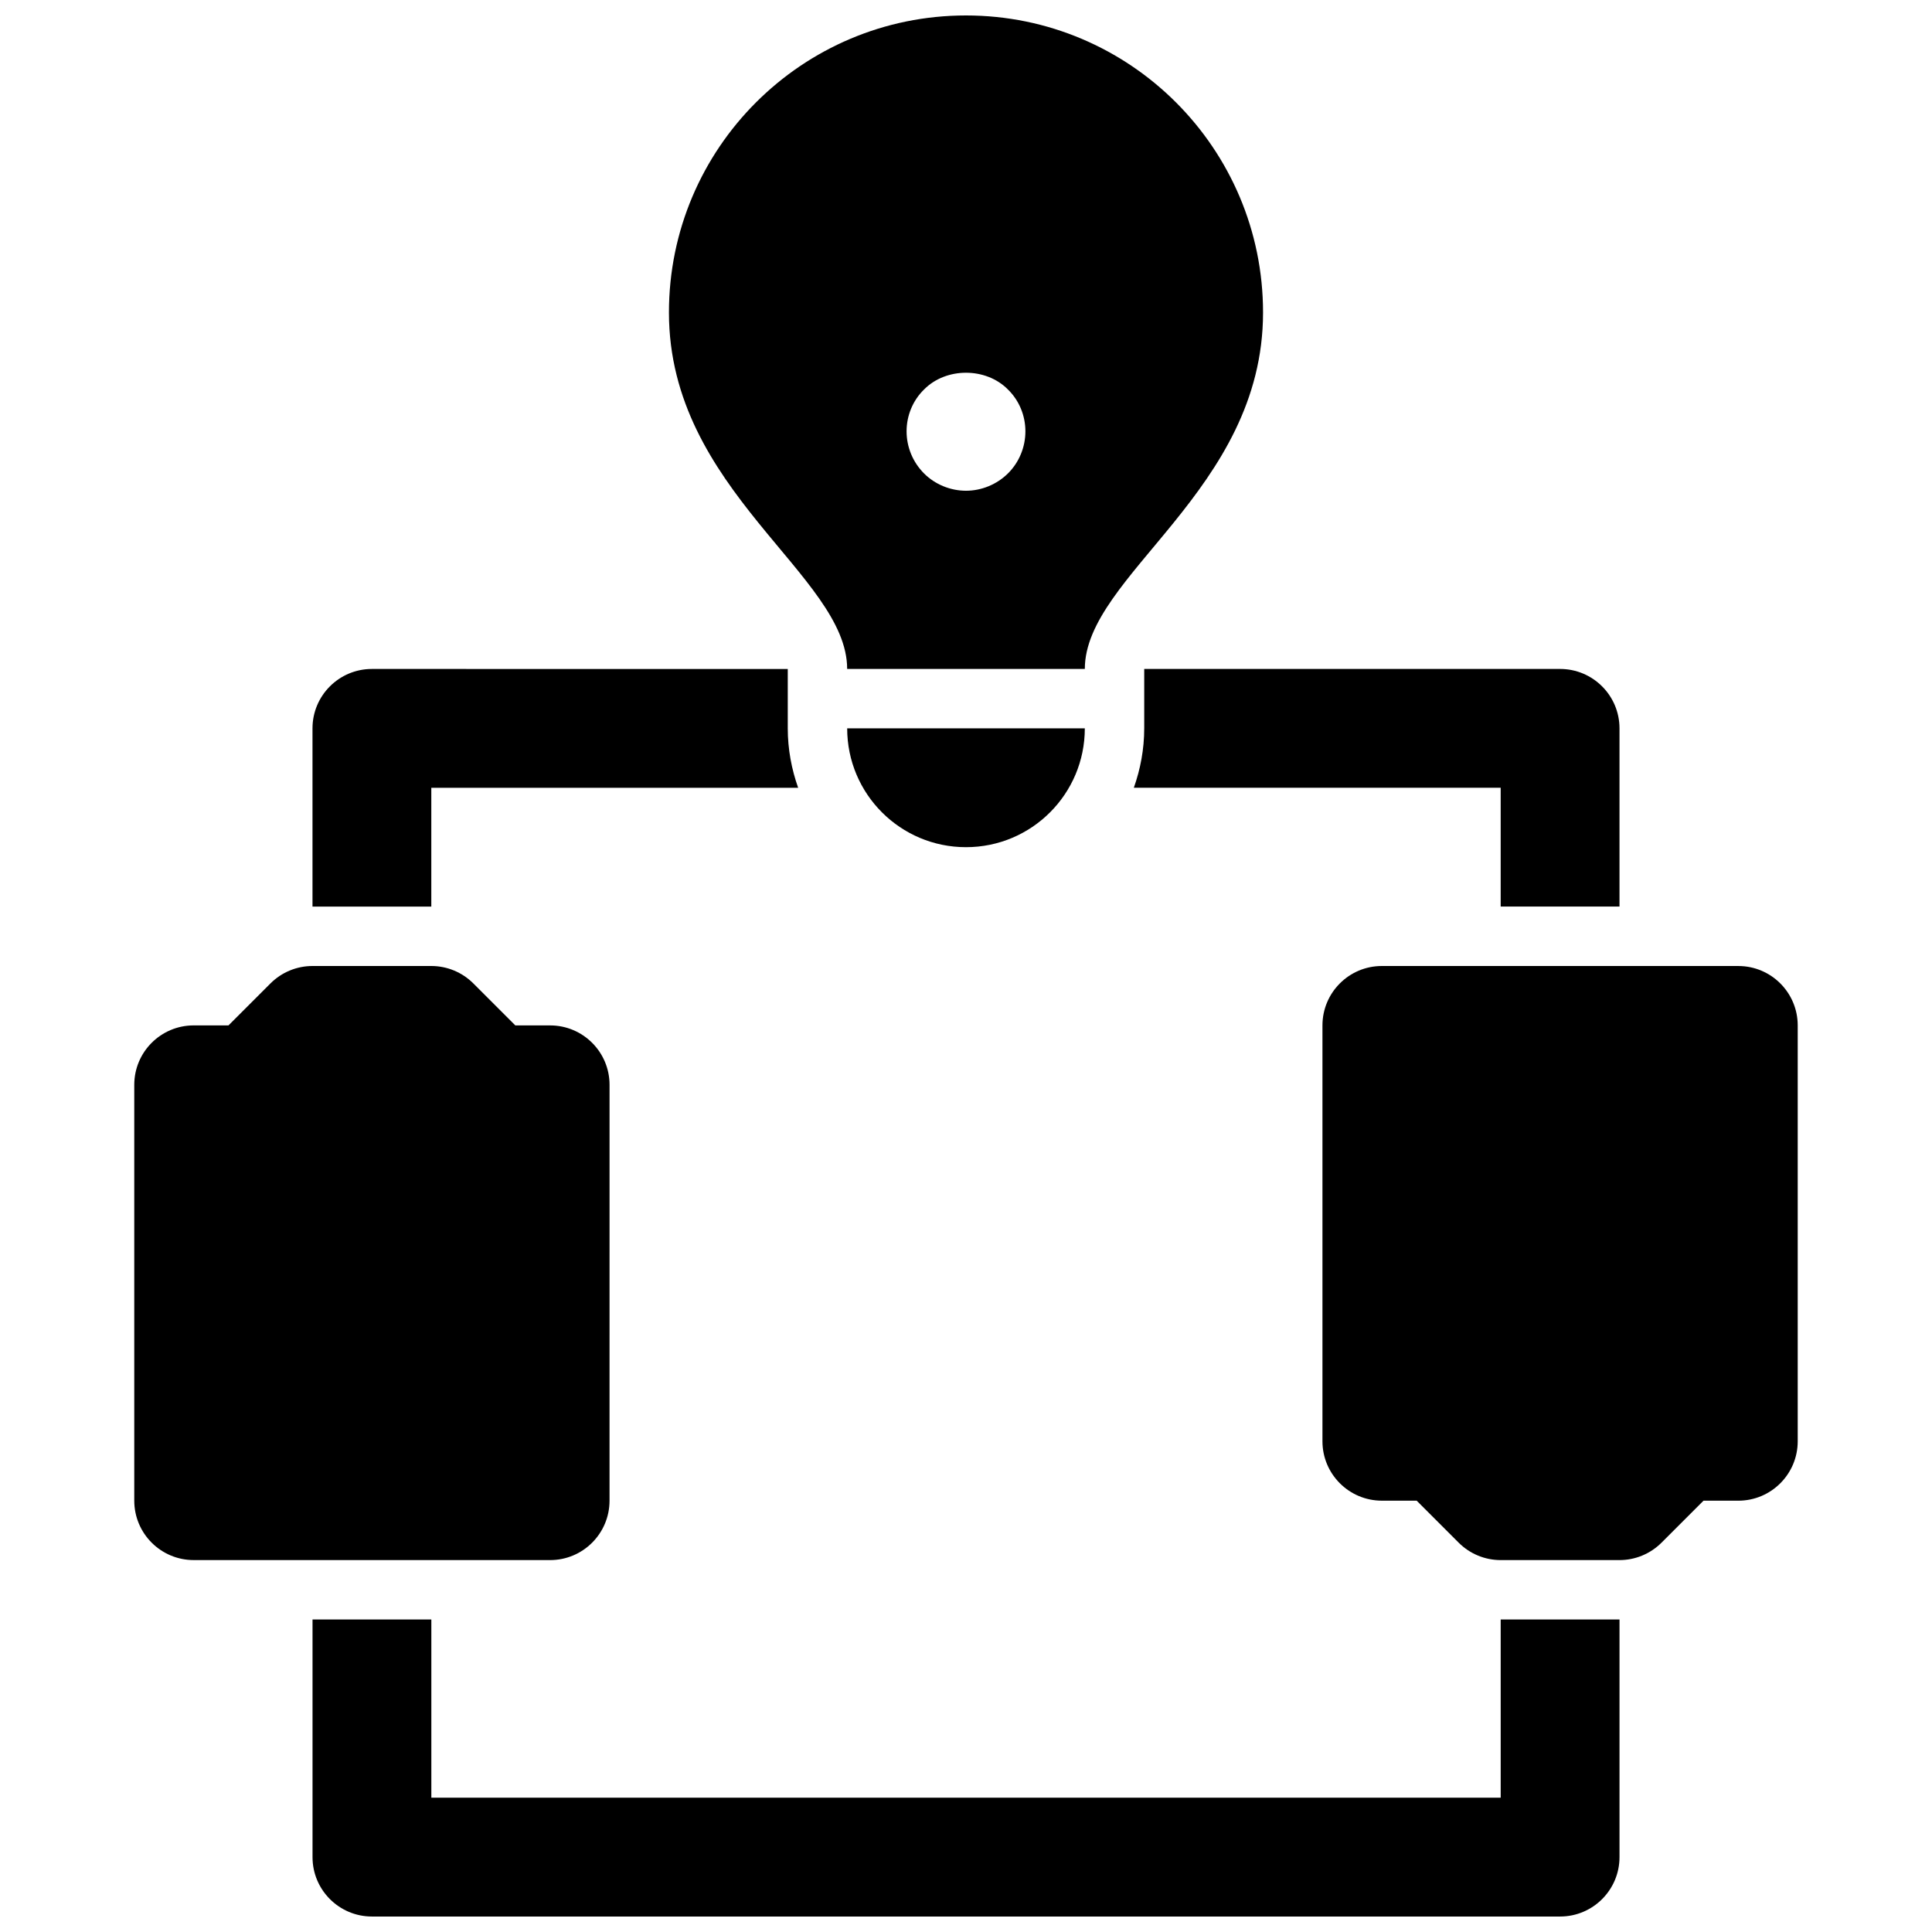
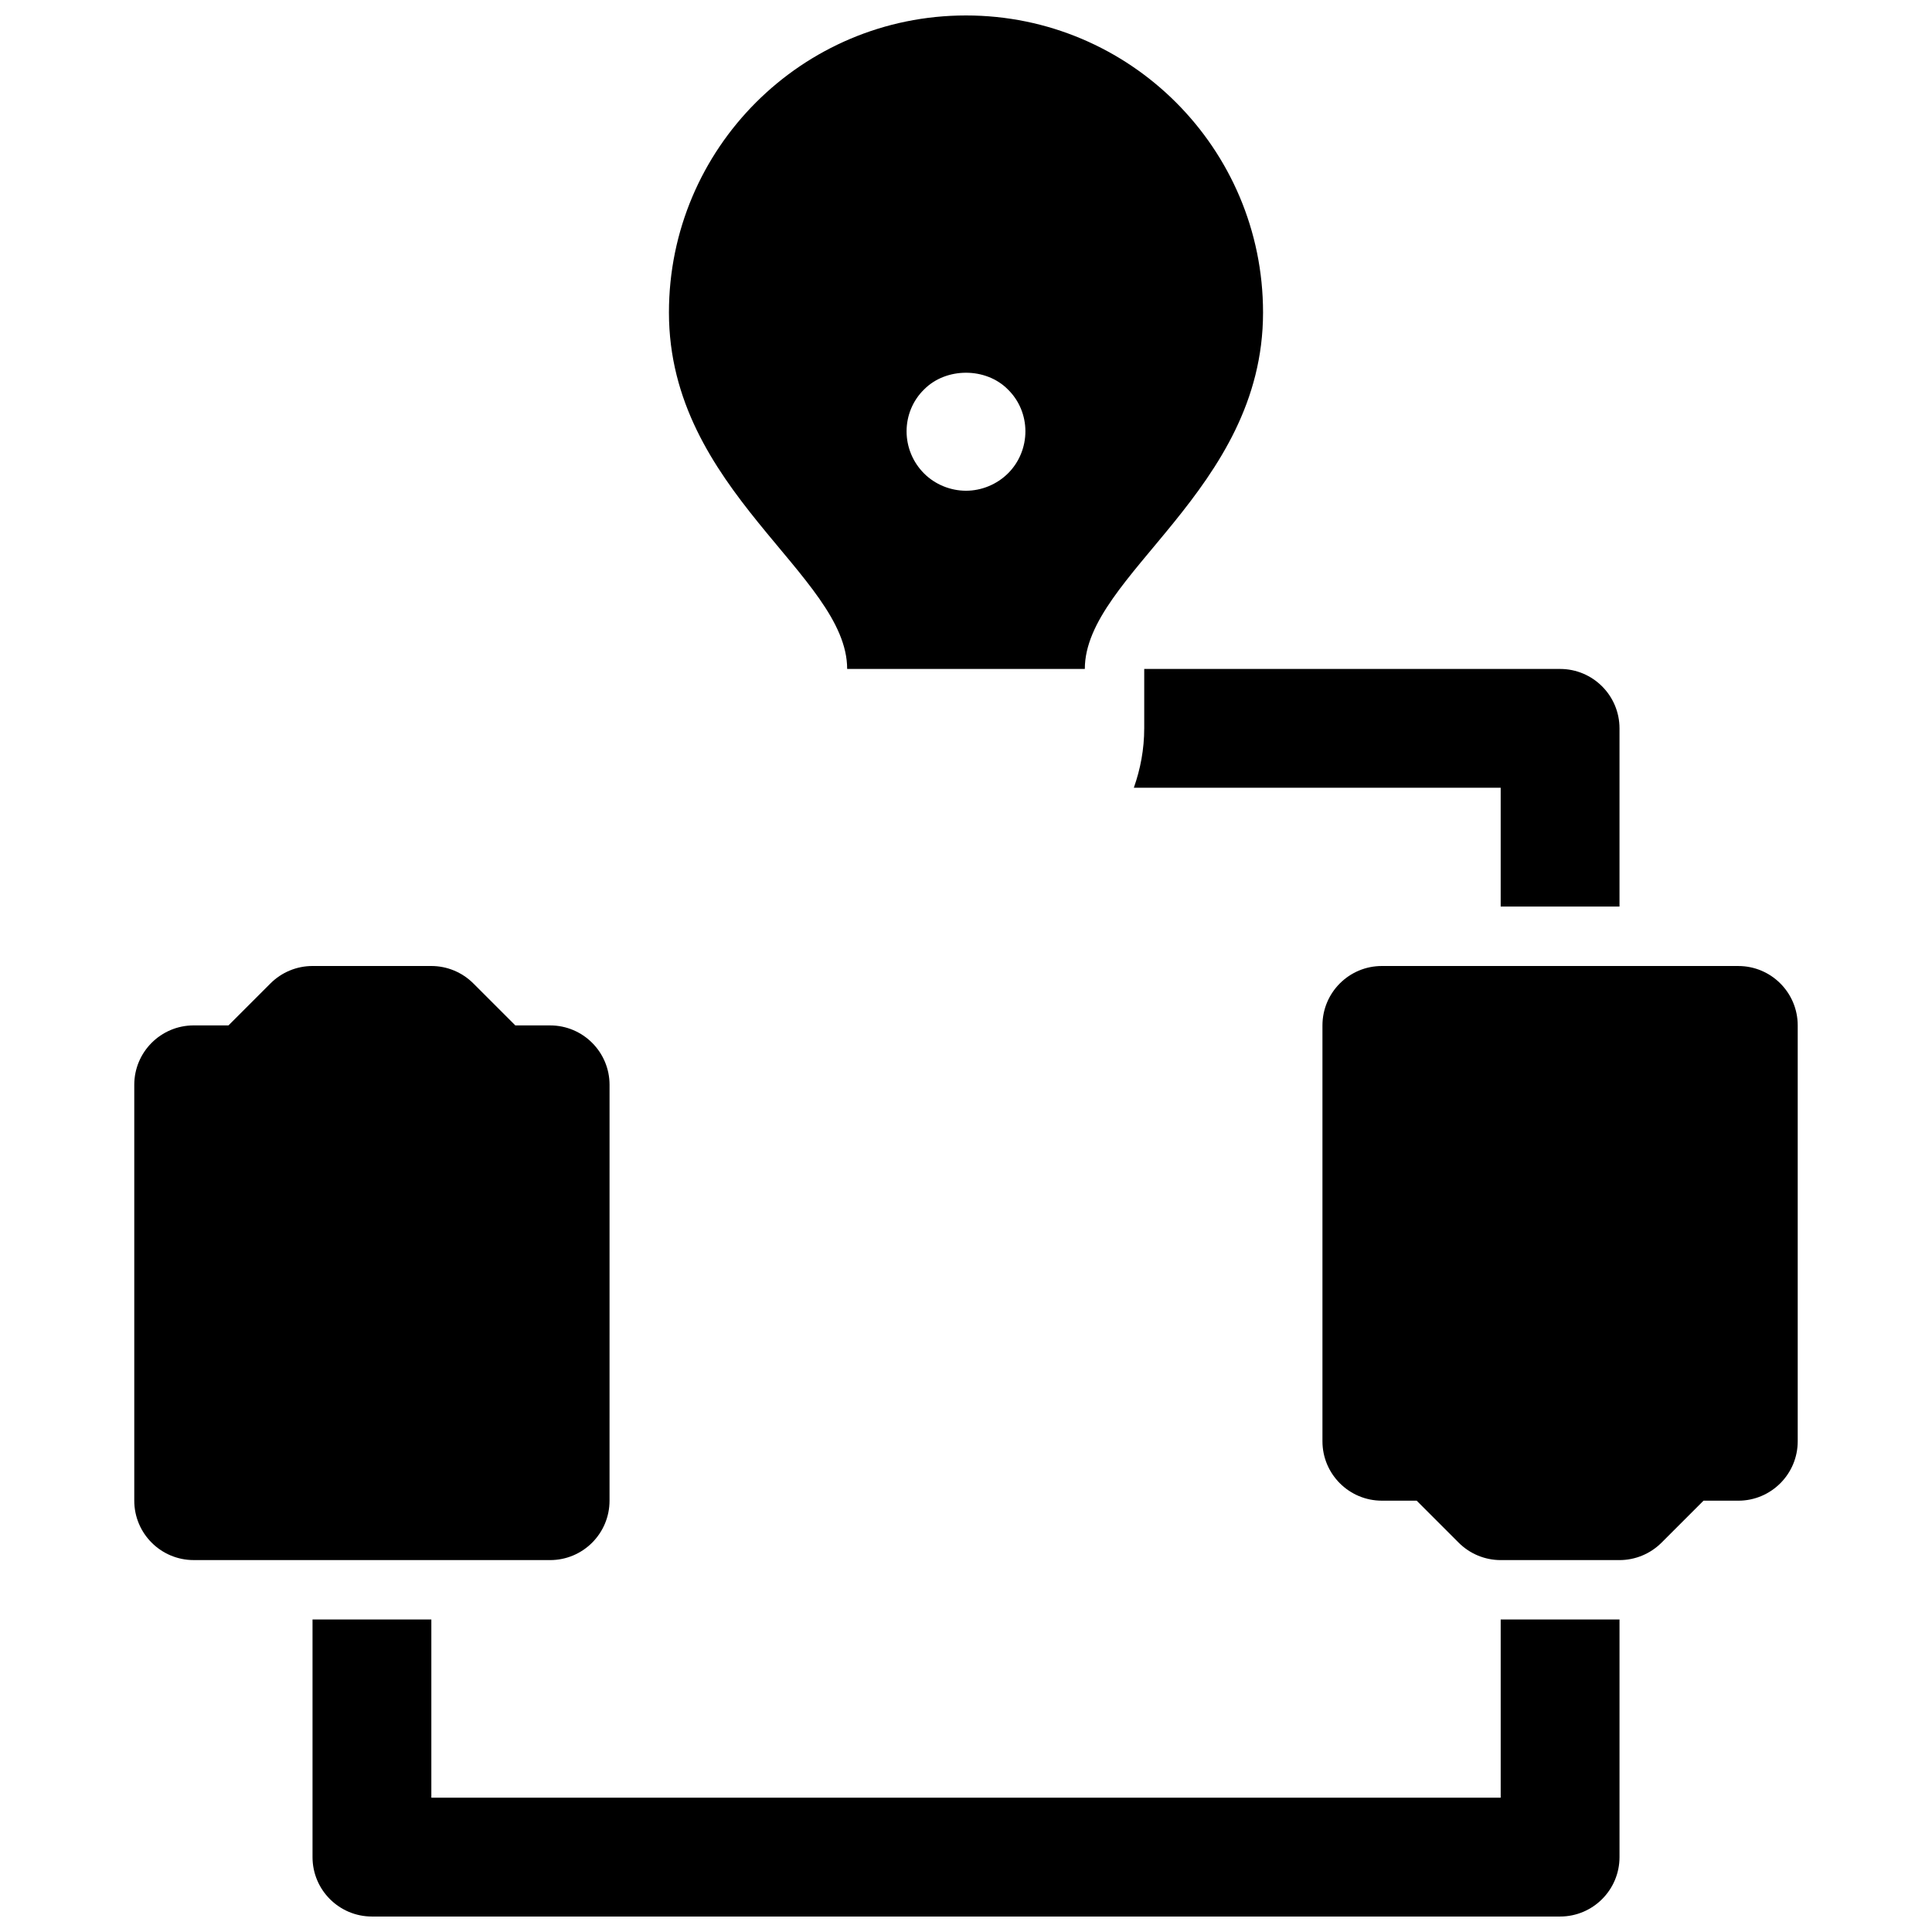
<svg xmlns="http://www.w3.org/2000/svg" width="800px" height="800px" version="1.1" viewBox="144 144 512 512">
  <defs>
    <clipPath id="b">
      <path d="m321 148.09h158v173.91h-158z" />
    </clipPath>
    <clipPath id="a">
      <path d="m226 573h348v78.902h-348z" />
    </clipPath>
  </defs>
  <g clip-path="url(#b)">
    <path d="m431.49 321.28c0-24.891 47.23-47.23 47.23-94.465 0-43.469-35.242-78.719-78.719-78.719-43.48 0-78.723 35.25-78.723 78.719 0 47.23 47.23 69.574 47.23 94.465zm-42.59-74.074c5.824-5.902 16.375-5.902 22.199 0 2.992 2.91 4.644 6.926 4.644 11.098s-1.652 8.188-4.566 11.098c-2.992 2.996-7.082 4.648-11.176 4.648-4.102 0-8.188-1.652-11.098-4.566-2.996-2.992-4.648-7.008-4.648-11.18s1.652-8.188 4.644-11.098z" />
  </g>
-   <path d="m400 368.51c17.391 0 31.488-14.098 31.488-31.488h-62.977c0 17.387 14.098 31.488 31.488 31.488z" />
  <path d="m604.67 400h-94.465c-8.691 0-15.742 7.055-15.742 15.742v110.21c0 8.691 7.055 15.742 15.742 15.742h9.227l11.133 11.133c2.949 2.953 6.957 4.613 11.129 4.613h31.488c4.172 0 8.18-1.66 11.133-4.613l11.129-11.129h9.227c8.691 0 15.742-7.055 15.742-15.742v-110.21c0-8.691-7.051-15.742-15.742-15.742z" />
  <g clip-path="url(#a)">
    <path d="m541.7 620.41h-283.39v-47.23h-31.488v62.977c0 8.691 7.055 15.742 15.742 15.742h314.88c8.691 0 15.742-7.055 15.742-15.742v-62.977h-31.488z" />
  </g>
  <path d="m289.79 557.44c8.691 0 15.742-7.055 15.742-15.742l0.004-110.21c0-8.691-7.055-15.742-15.742-15.742h-9.227l-11.133-11.133c-2.953-2.953-6.961-4.613-11.133-4.613h-31.488c-4.172 0-8.18 1.66-11.133 4.613l-11.129 11.129h-9.227c-8.691 0-15.742 7.055-15.742 15.742v110.21c0 8.691 7.055 15.742 15.742 15.742z" />
  <path d="m447.23 337.02c0 5.527-1.008 10.809-2.754 15.742h97.219v31.488h31.488v-47.23c0-8.691-7.055-15.742-15.742-15.742l-110.21-0.004v15.746z" />
-   <path d="m258.3 352.77h97.219c-1.746-4.934-2.754-10.219-2.754-15.742v-15.742l-110.21-0.004c-8.691 0-15.742 7.055-15.742 15.742v47.23h31.488z" />
</svg>